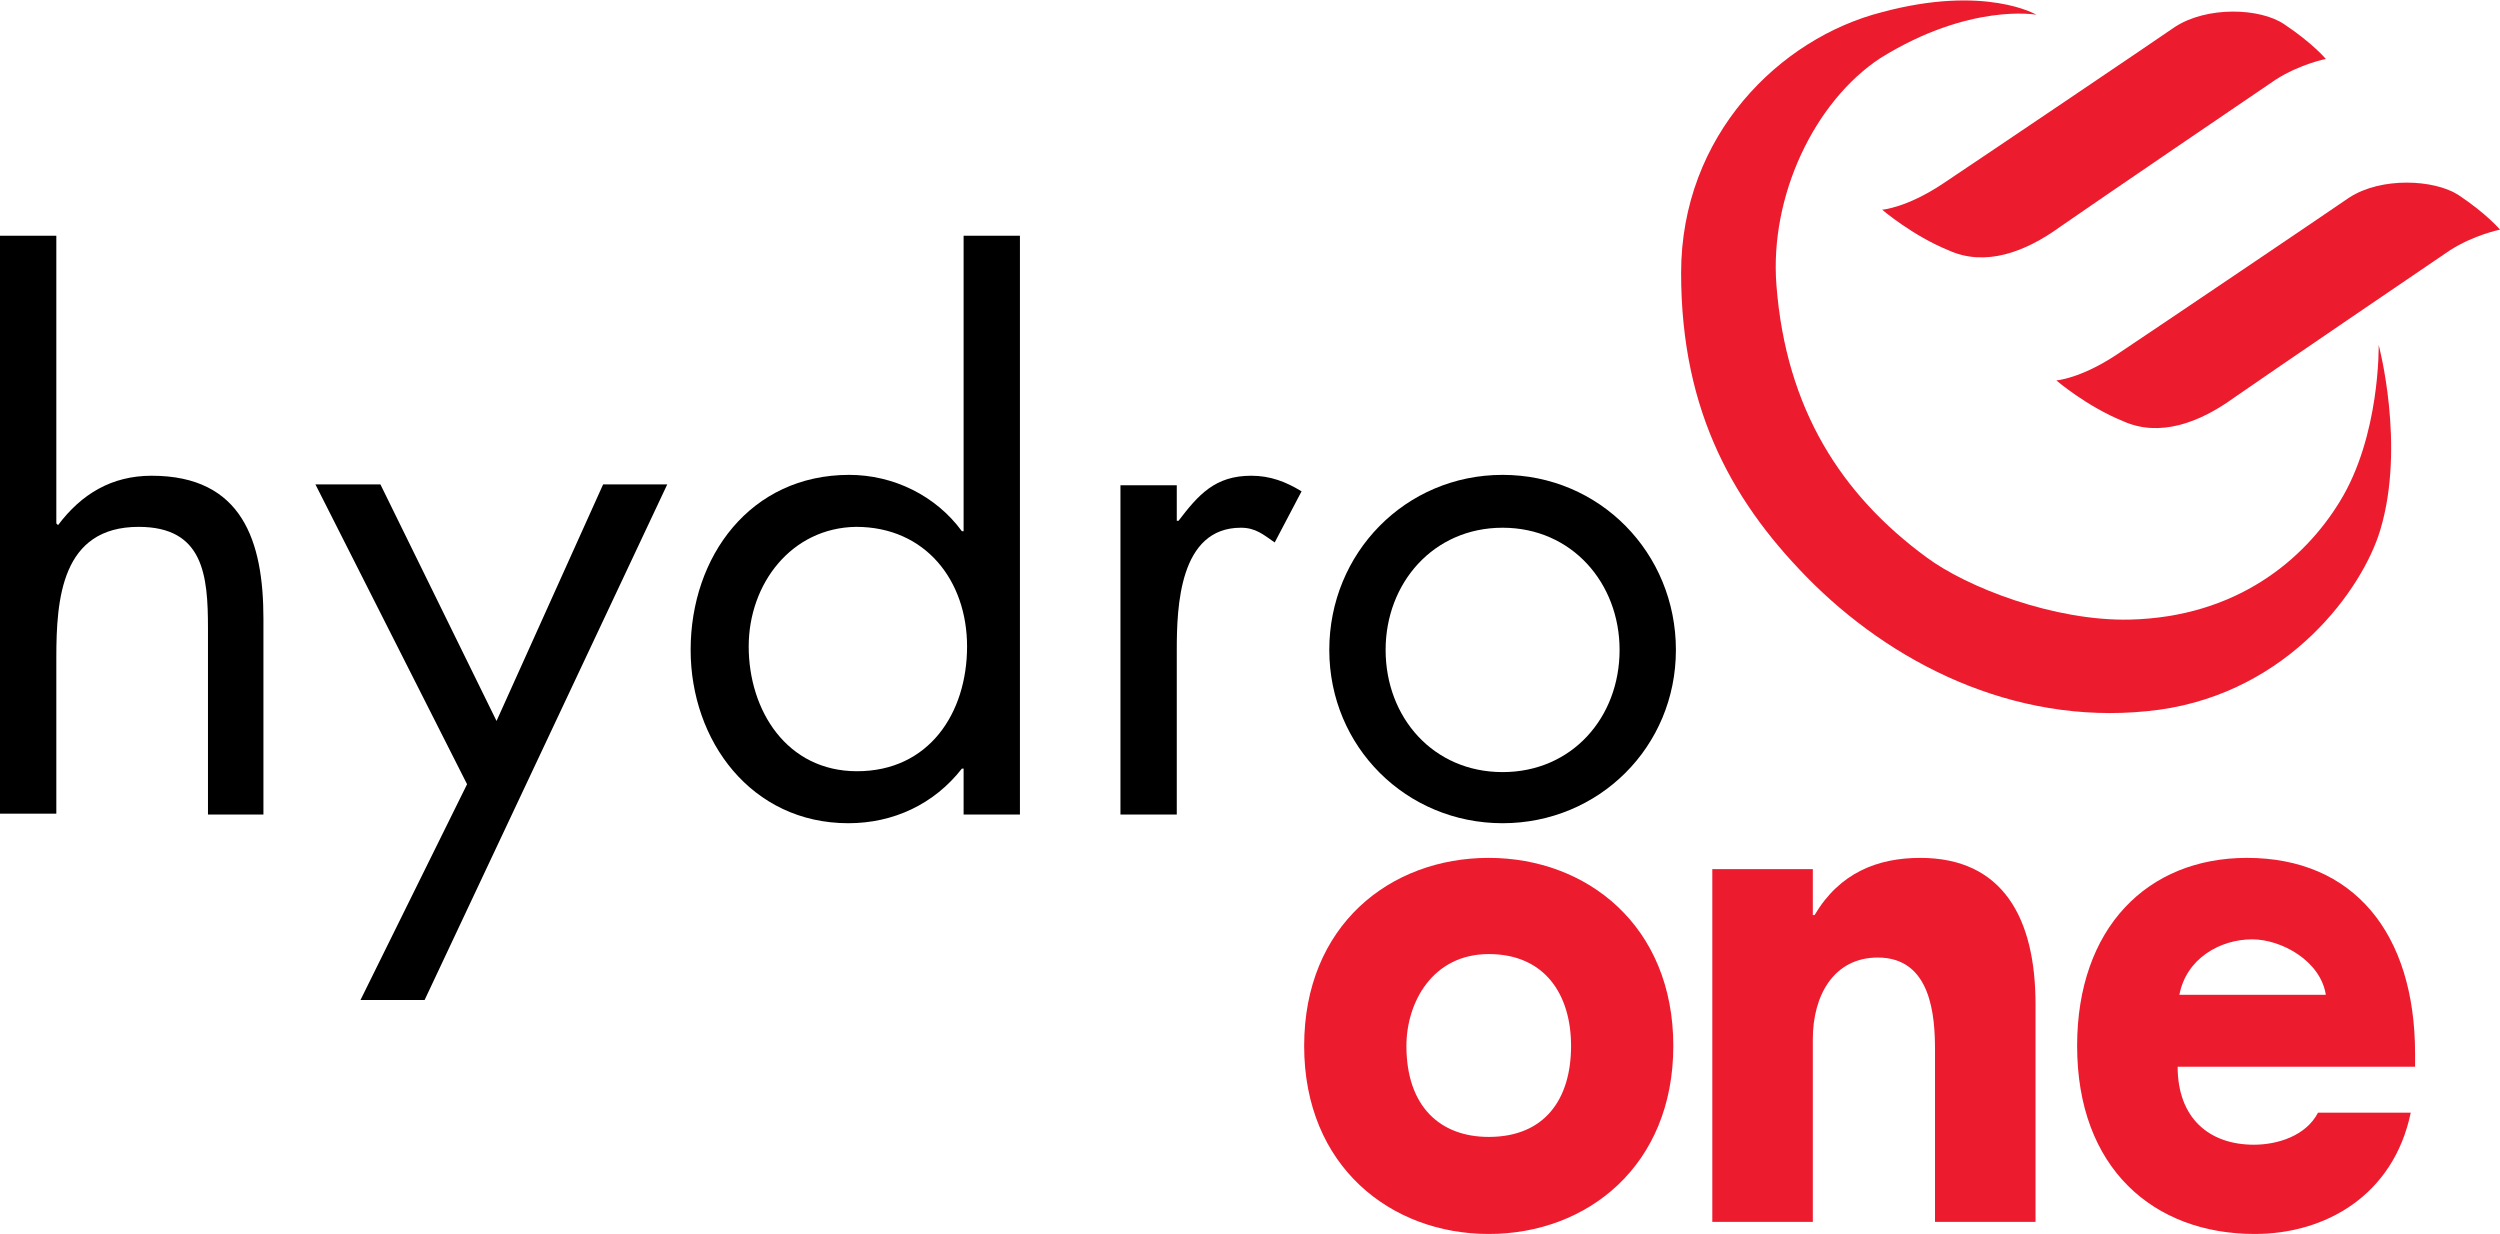
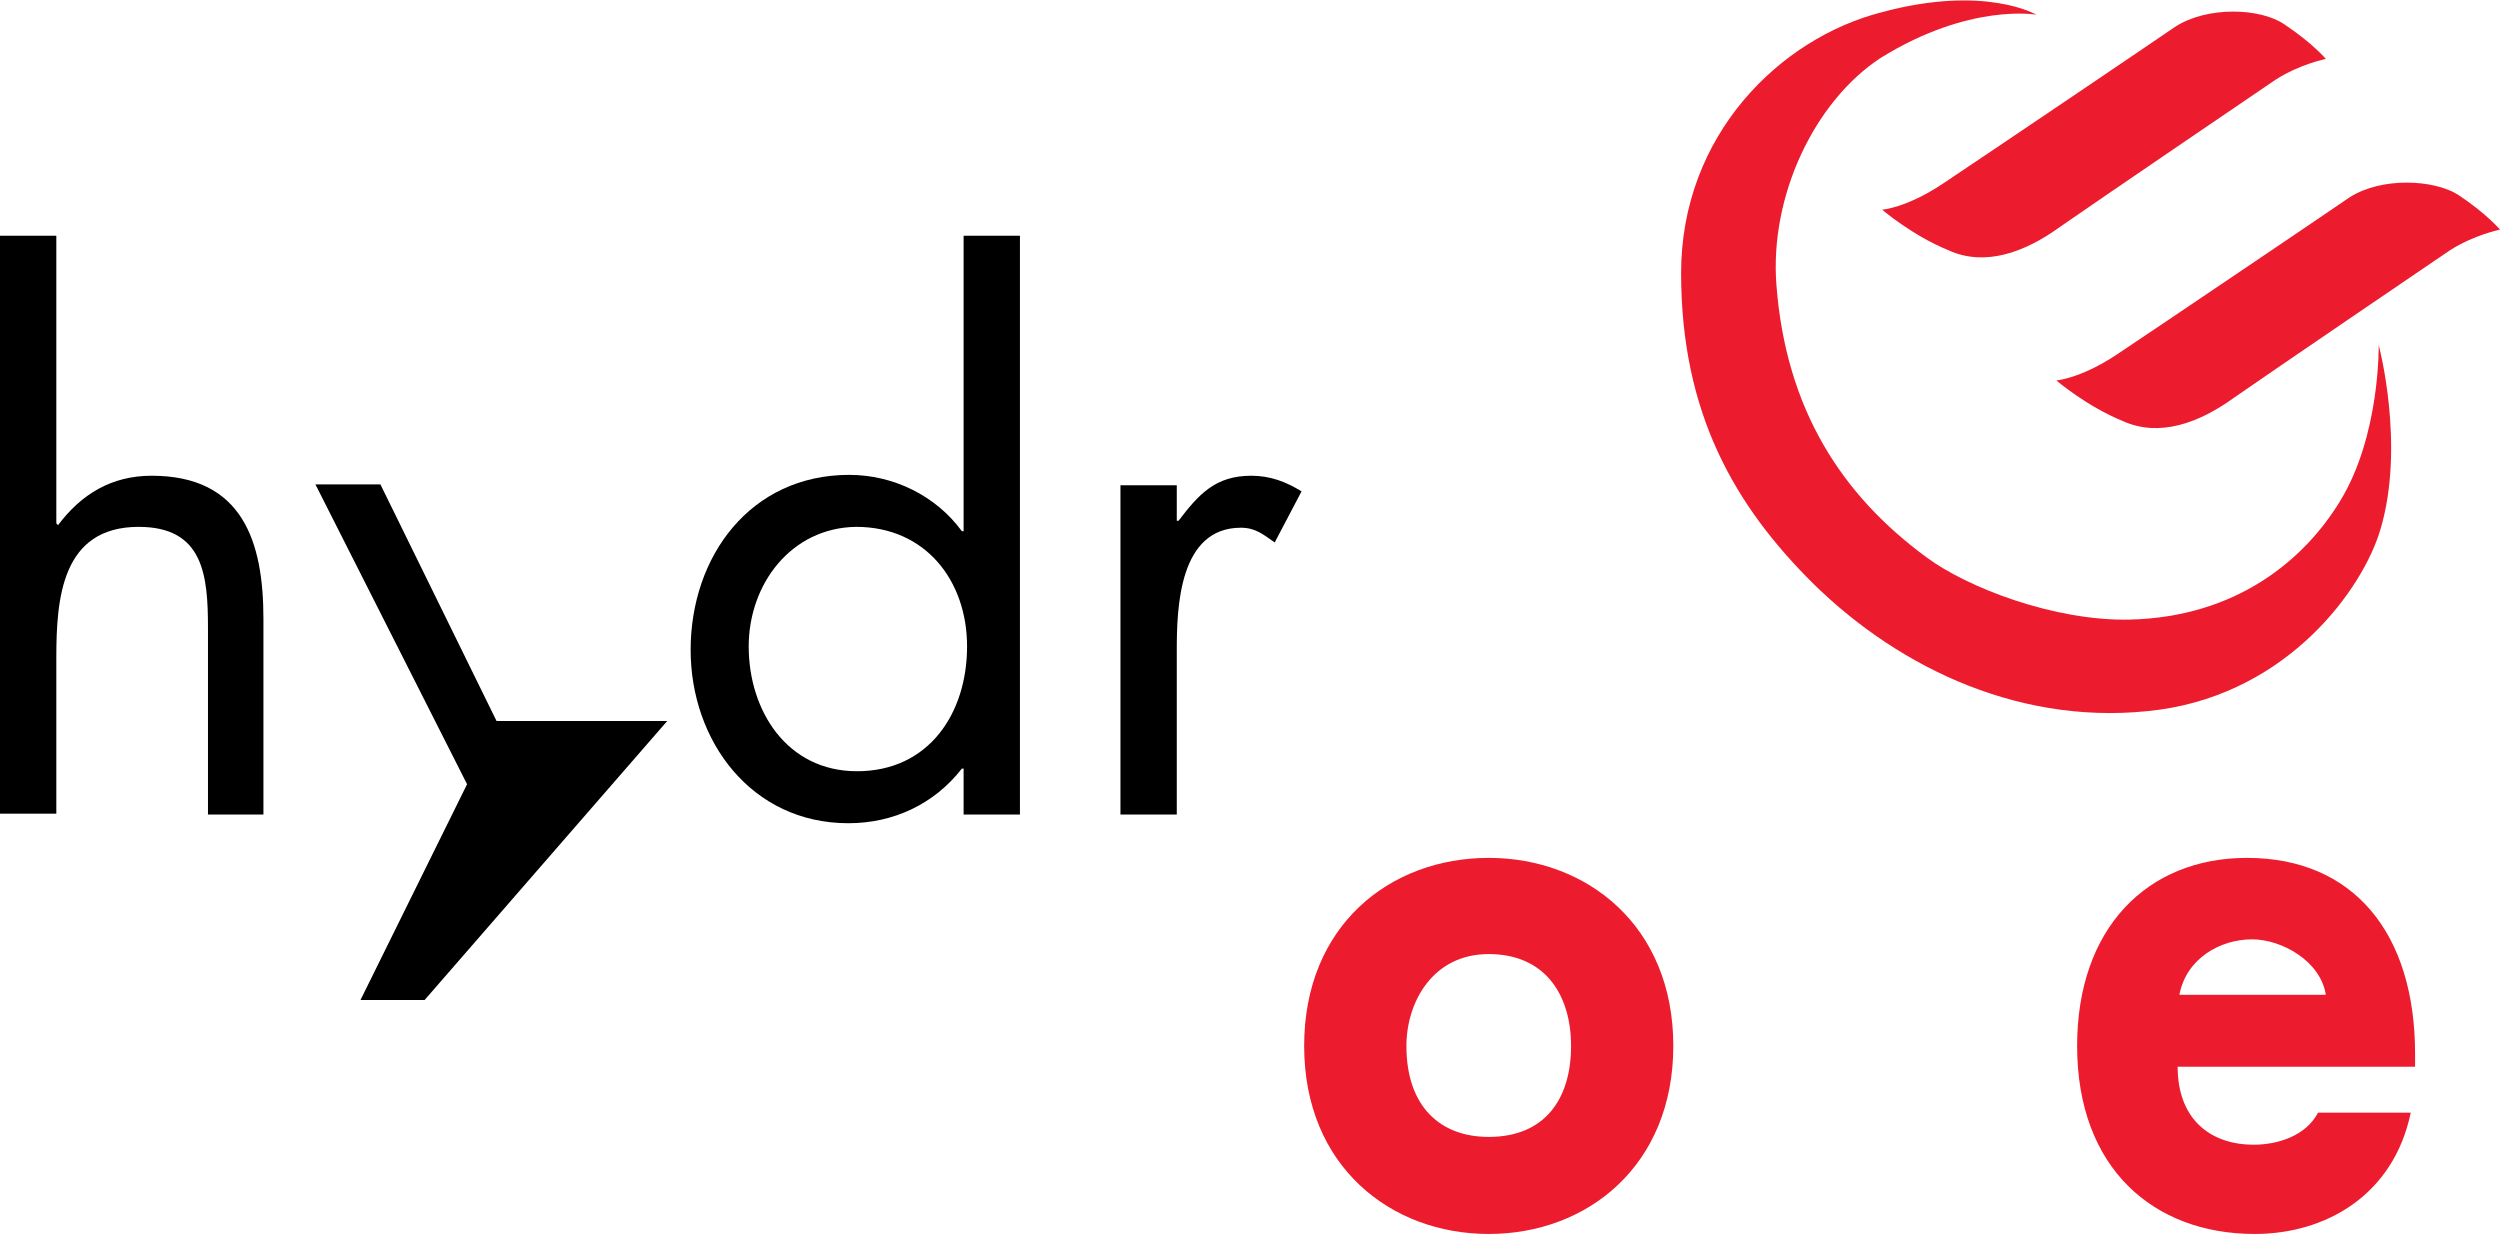
<svg xmlns="http://www.w3.org/2000/svg" version="1.1" id="Layer_1" x="0px" y="0px" viewBox="0 0 288.5 142.4" style="enable-background:new 0 0 288.5 142.4;" xml:space="preserve">
  <style type="text/css">
	.st0{fill:#ED1B2E;}
</style>
  <g>
    <path d="M6.5,27.2v33.2l0.2,0.2c2.7-3.6,6.2-5.7,10.8-5.7c10.5,0,12.9,7.6,12.9,16.5V94H24V72.5c0-6.1-0.5-11.7-8-11.7   c-8.9,0-9.5,8.3-9.5,15.1v18H0V27.2H6.5z" />
-     <path d="M36.4,55.9h7.5l13.4,27.3l12.3-27.3H77L49,115.4h-7.4l12.3-24.9L36.4,55.9z" />
+     <path d="M36.4,55.9h7.5l13.4,27.3H77L49,115.4h-7.4l12.3-24.9L36.4,55.9z" />
    <path d="M111.2,88.7h-0.2c-3.2,4.1-7.9,6.3-13.1,6.3c-11.2,0-18.2-9.5-18.2-20c0-10.8,6.9-20.2,18.3-20.2c5.1,0,10,2.4,13,6.5h0.2   V27.2h6.5V94h-6.5V88.7z M86.4,74.6C86.4,82,90.8,89,98.9,89c8.3,0,12.7-6.7,12.7-14.4c0-7.6-4.8-13.8-12.8-13.8   C91.3,60.9,86.4,67.4,86.4,74.6z" />
    <path d="M135.8,60.1h0.2c2.3-3,4.2-5.2,8.4-5.2c2.2,0,4,0.7,5.8,1.8l-3.1,5.9c-1.3-0.9-2.2-1.7-3.9-1.7c-7.1,0-7.4,9.1-7.4,14.1v19   h-6.5v-38h6.5V60.1z" />
-     <path d="M153.4,75c0-11.2,8.8-20.2,20-20.2s20,9,20,20.2c0,11.2-8.9,20-20,20C162.3,95,153.4,86.2,153.4,75z M159.9,75   c0,7.8,5.5,14.1,13.5,14.1c8,0,13.5-6.3,13.5-14.1c0-7.7-5.5-14.1-13.5-14.1C165.4,60.9,159.9,67.3,159.9,75z" />
  </g>
  <g>
    <path class="st0" d="M193.1,120.7c0,13.8-9.9,21.7-21.3,21.7c-11.3,0-21.3-7.8-21.3-21.7c0-13.9,9.9-21.7,21.3-21.7   C183.1,99,193.1,106.8,193.1,120.7z M162.3,120.7c0,7,3.9,10.5,9.5,10.5c6.5,0,9.5-4.4,9.5-10.5c0-5.9-3-10.6-9.5-10.6   C165.3,110.1,162.3,115.7,162.3,120.7z" />
-     <path class="st0" d="M209.3,105.6h0.1c2.9-4.9,7.3-6.6,12.2-6.6c9.5,0,13.3,6.9,13.3,16.9V141h-11.6v-19.8c0-3.9-0.4-10.7-6.6-10.7   c-5.1,0-7.5,4.4-7.5,9.4V141h-11.6v-40.7h11.6V105.6z" />
    <path class="st0" d="M278.7,123.1h-27.4c0,5.9,3.6,9,8.8,9c2.7,0,6-1,7.4-3.7h10.7c-2,9.6-9.9,14-18,14c-11.7,0-20.5-7.6-20.5-21.7   c0-13.6,8.1-21.7,19.6-21.7c12.3,0,19.4,8.7,19.4,22.6V123.1z M268.4,114.8c-0.6-3.9-5.1-6.4-8.5-6.4c-3.7,0-7.6,2.2-8.4,6.4H268.4   z" />
  </g>
  <g>
    <path class="st0" d="M217.2,24.2c0,0,2.8-0.2,7-3c4.8-3.2,23.9-16.1,26.8-18.1c3.7-2.4,9.8-2.2,12.6-0.3c3.3,2.2,4.8,4,4.8,4   s-3,0.6-5.8,2.4c-2.8,1.9-20.3,13.8-24.9,17c-4,2.9-8.6,4.6-12.8,2.7C220.7,27.2,217.2,24.2,217.2,24.2z" />
    <path class="st0" d="M237.3,43.9c0,0,2.8-0.2,7-3c4.8-3.2,23.9-16.1,26.8-18.1c3.7-2.4,9.8-2.1,12.6-0.3c3.3,2.2,4.8,4,4.8,4   s-3,0.6-5.8,2.4c-2.8,1.9-20.3,13.8-24.9,17c-4,2.9-8.6,4.6-12.8,2.7C240.8,46.9,237.3,43.9,237.3,43.9z" />
    <path class="st0" d="M235,1.7c0,0-5.9-3.5-17.8-0.3C205.4,4.4,194,15.6,194,31.5c0,16.2,6.2,26.9,15.3,35.9   c10.1,9.9,24.4,16.6,39.9,14.5c15-2.1,23.5-14,25.5-20.8c2.9-9.7-0.2-21.3-0.2-21.3s0.2,10.5-4.5,18.1   c-4.1,6.7-11.9,13.3-24.2,13.6c-8.7,0.2-18.8-3.7-23.5-7.2c-9.8-7.2-16.2-17.1-17.3-31.4c-0.8-10.3,4.4-21.2,12-26.2   C227.3,0.3,235,1.7,235,1.7z" />
  </g>
</svg>